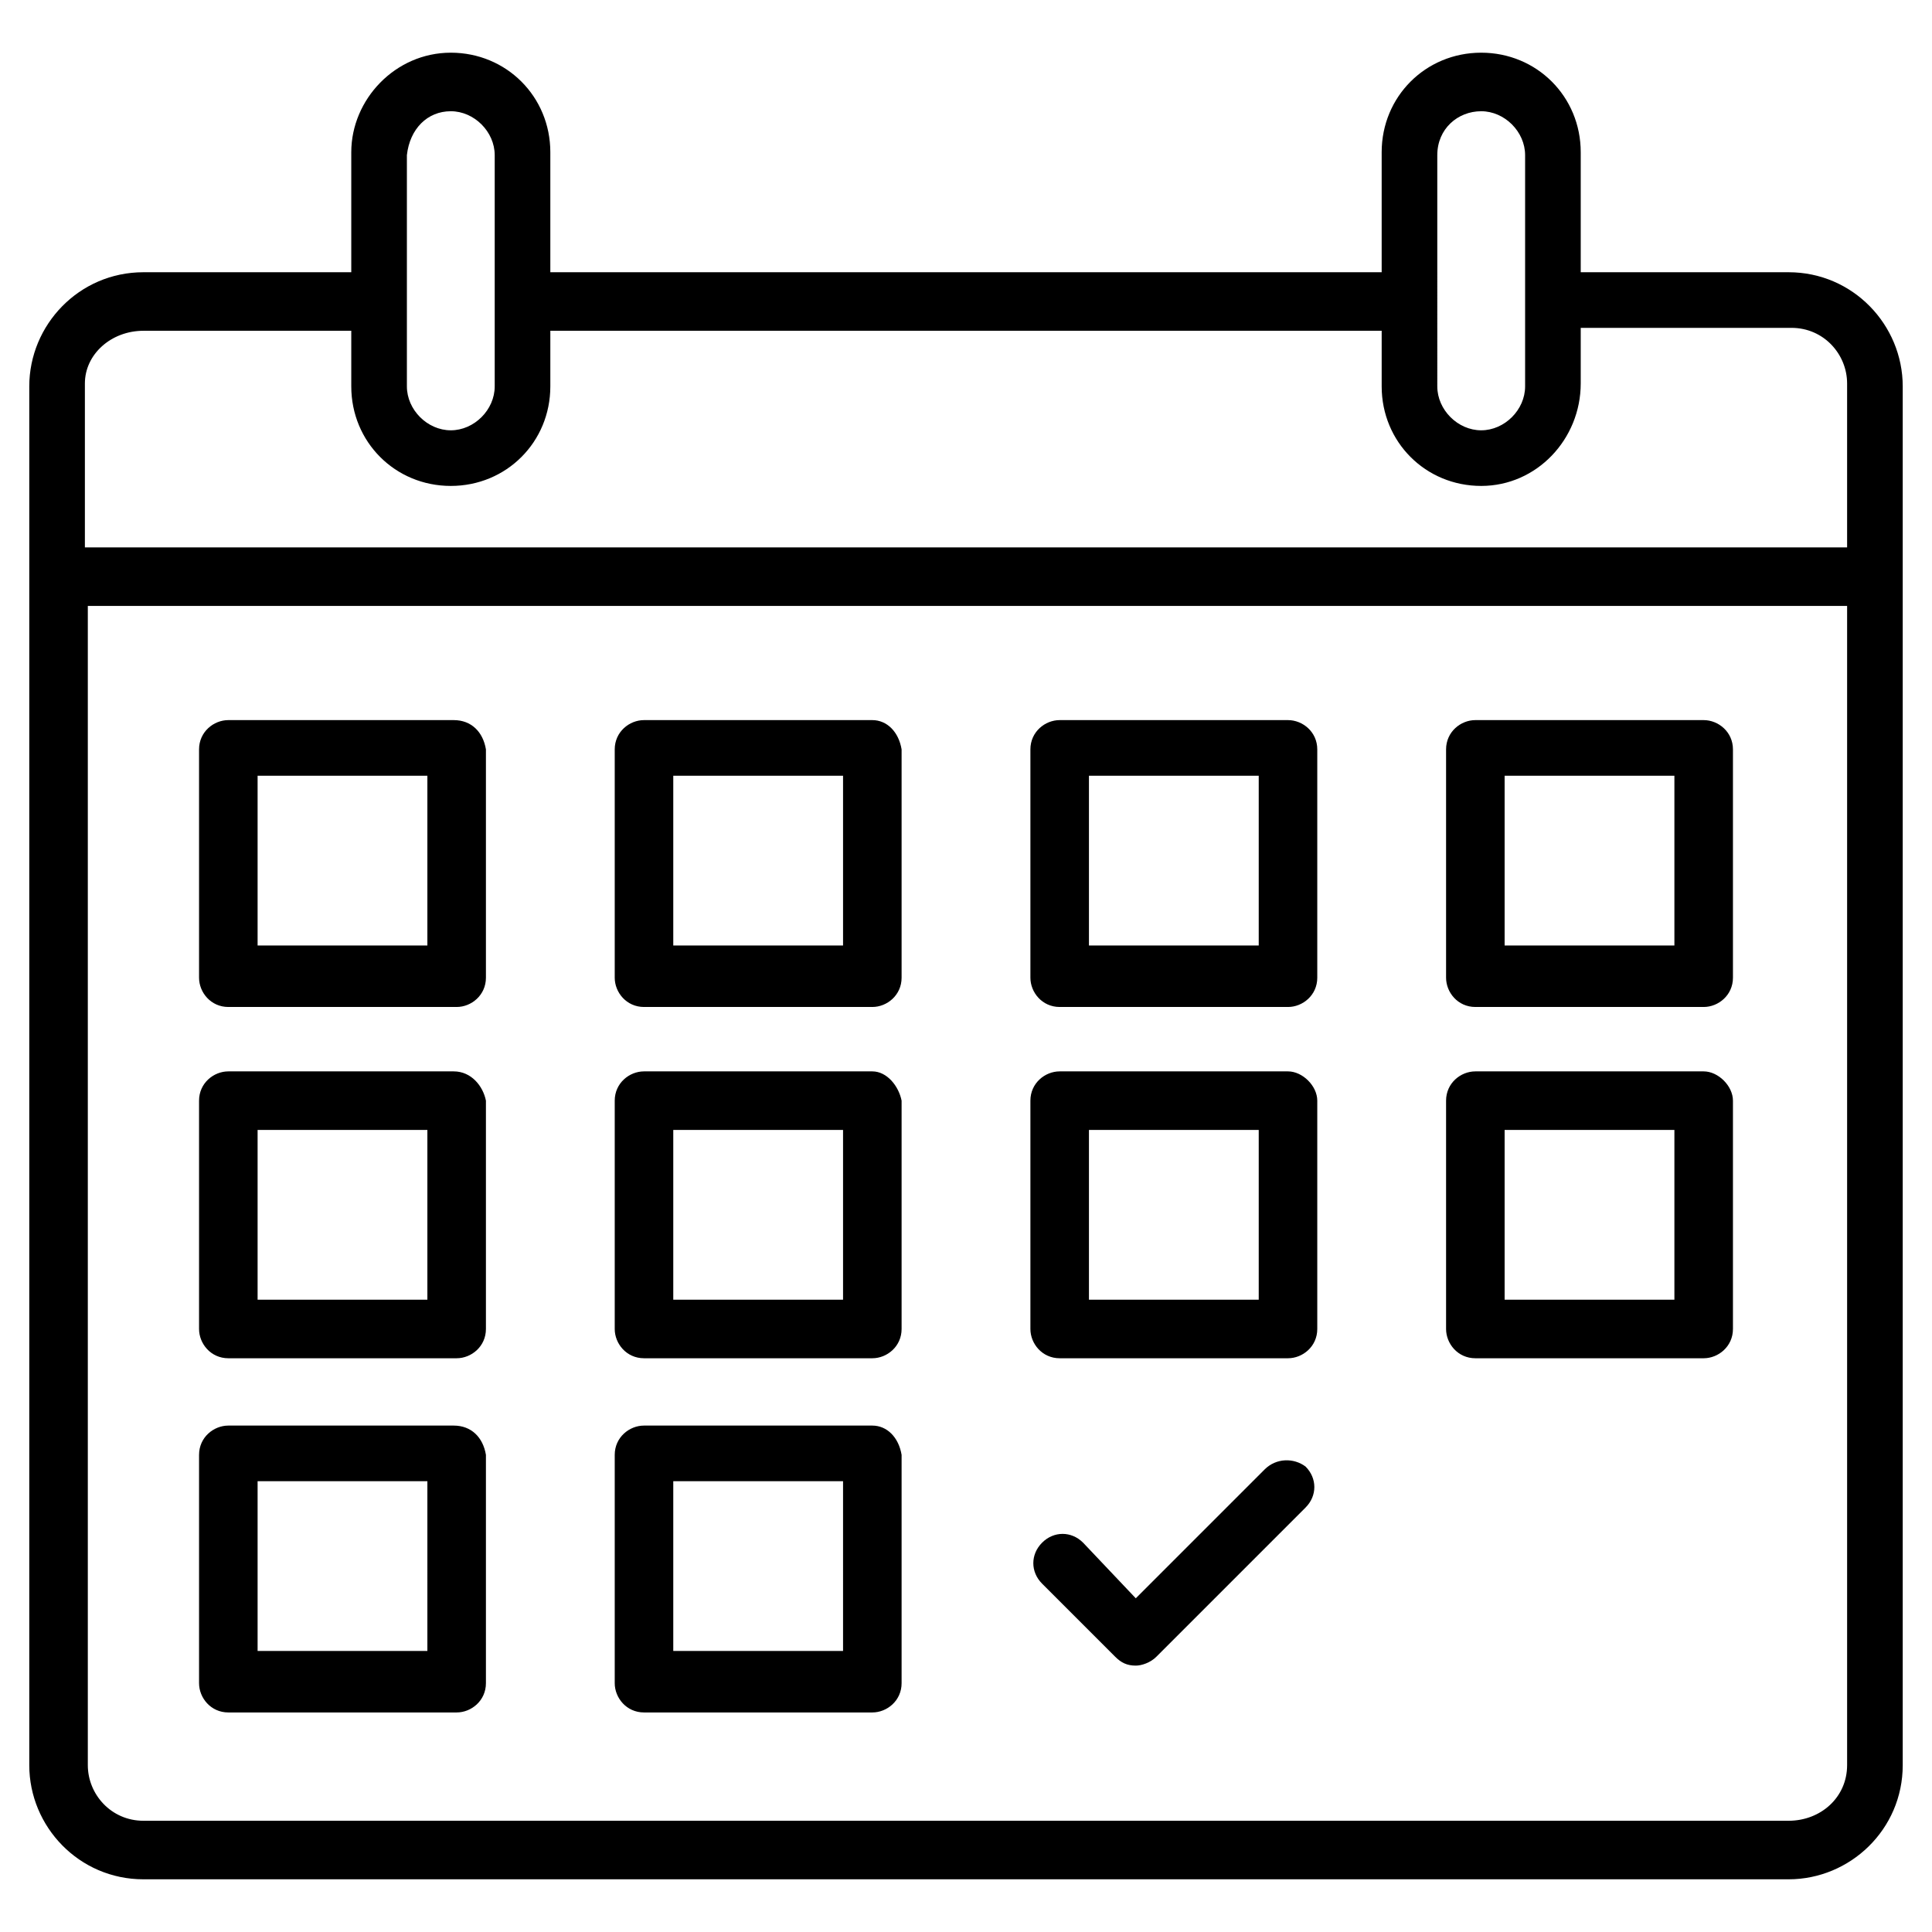
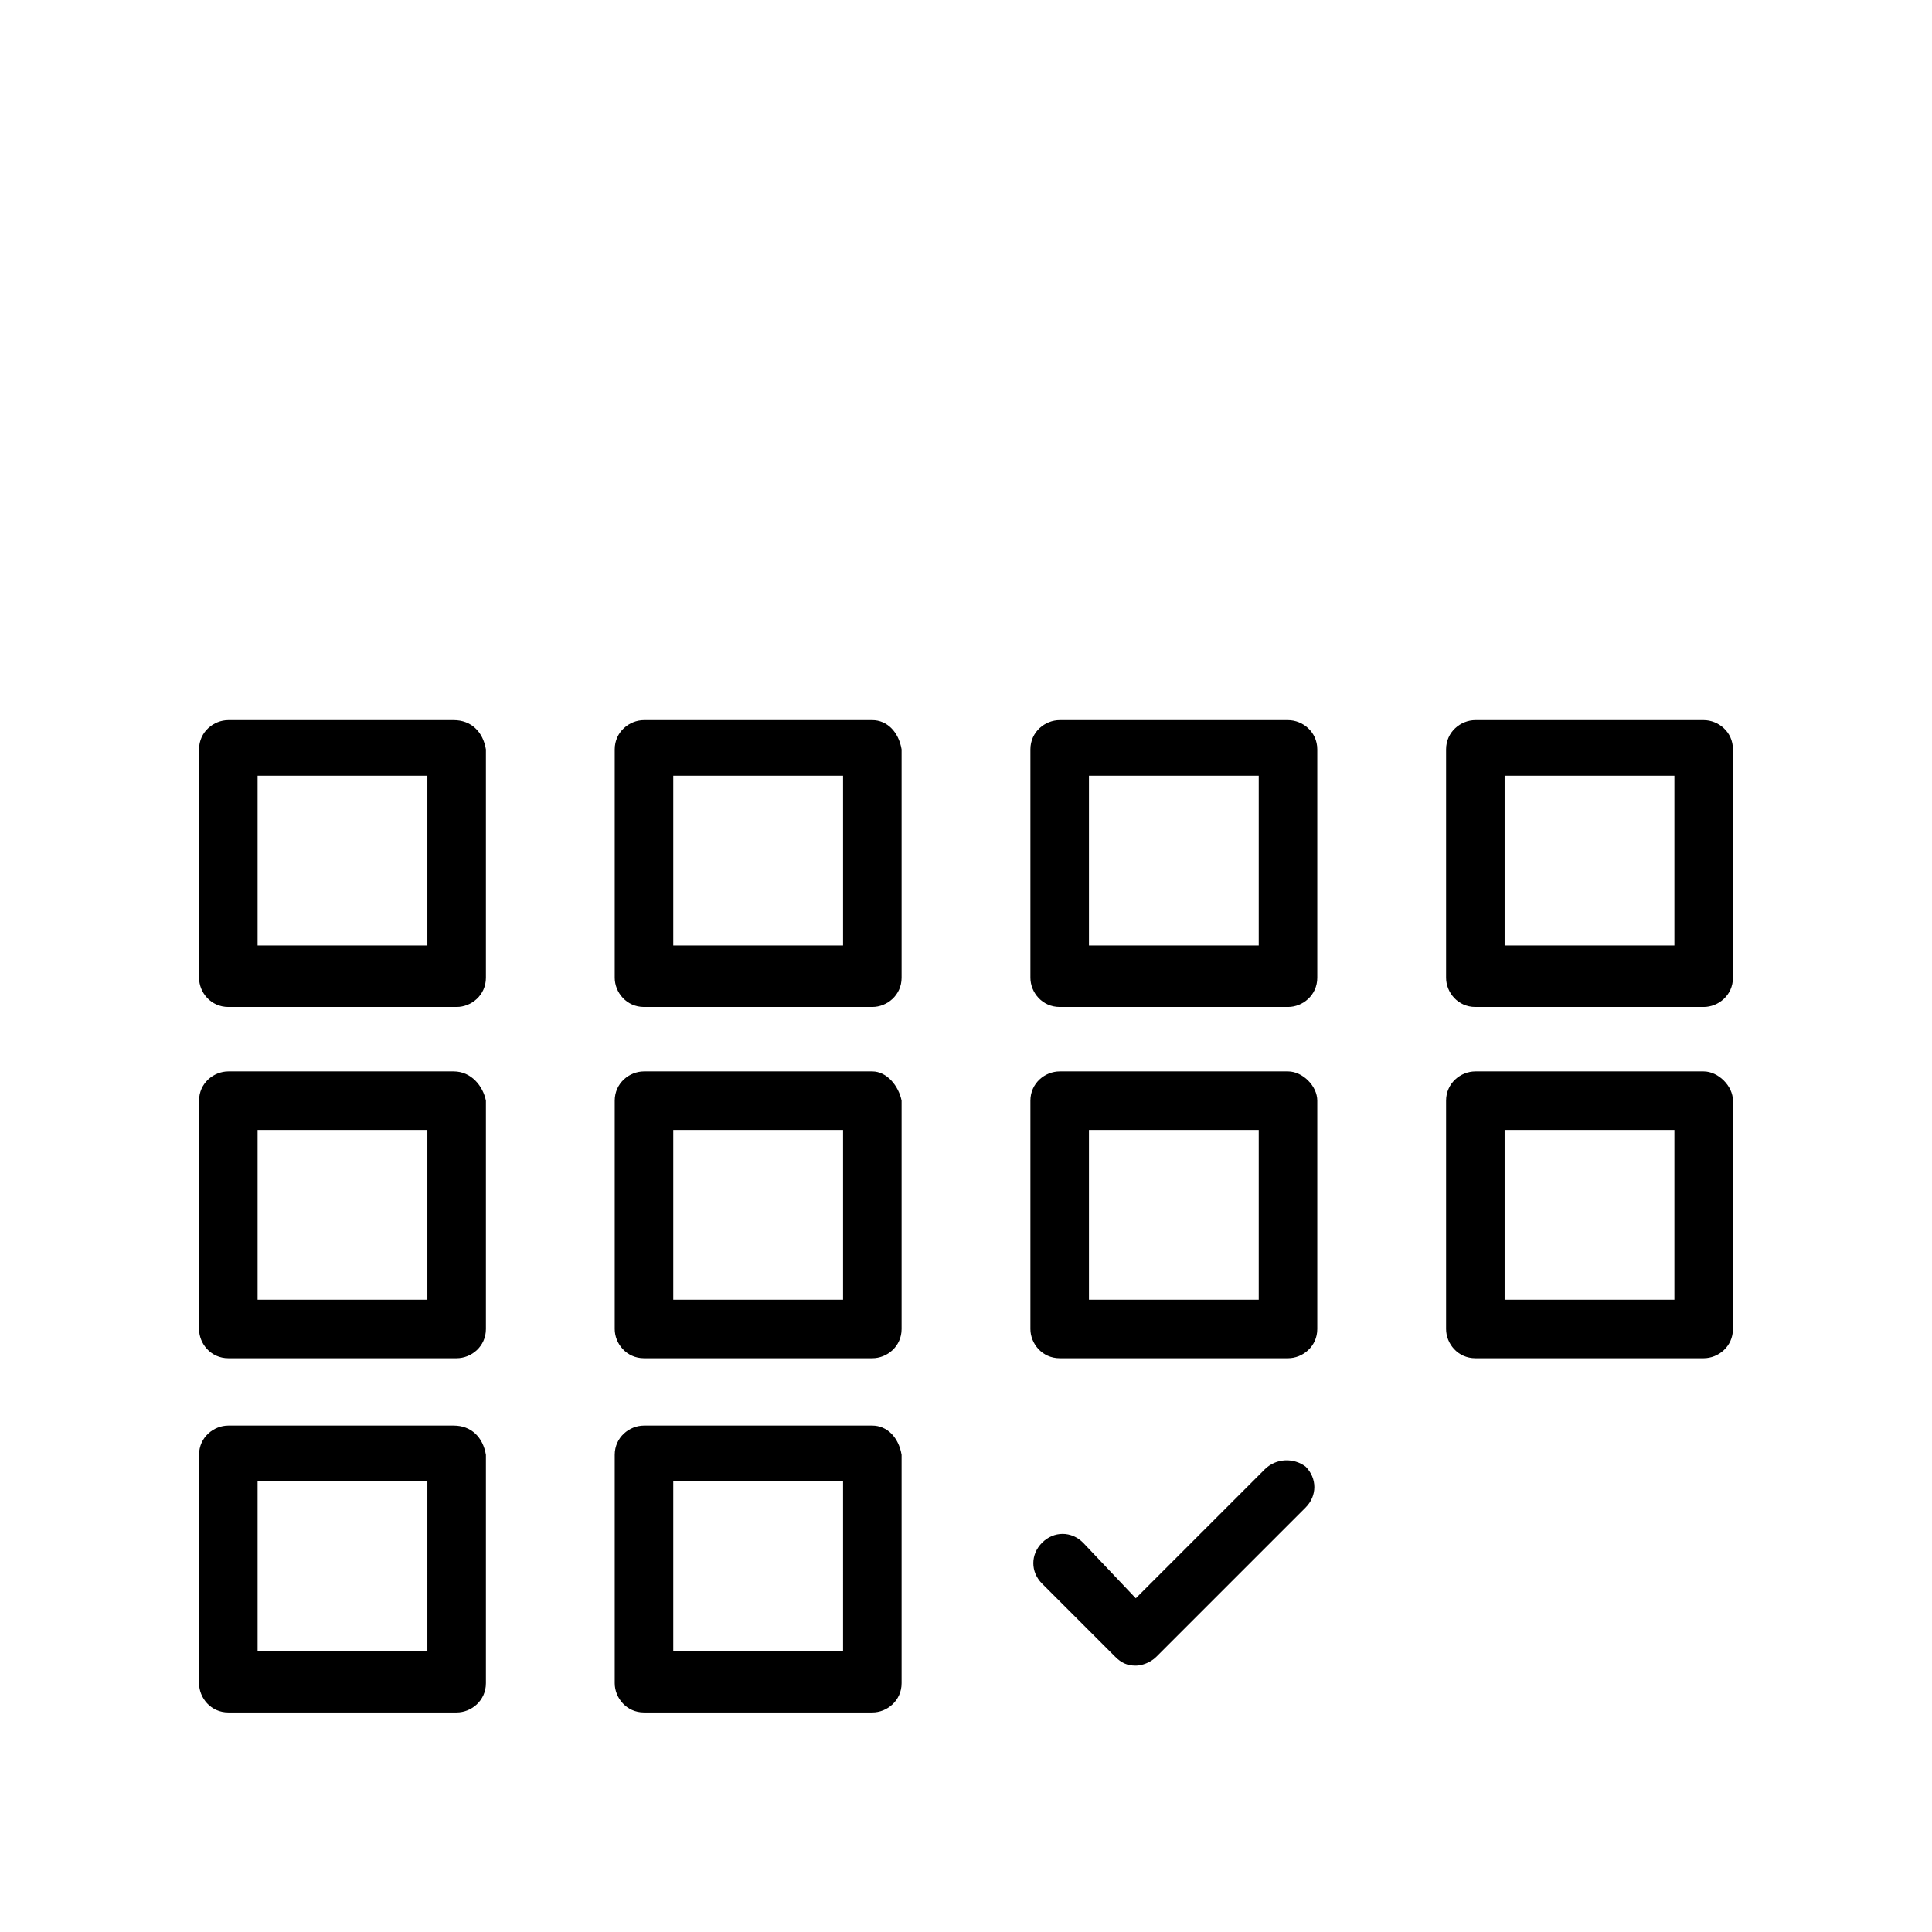
<svg xmlns="http://www.w3.org/2000/svg" width="512" height="512" viewBox="0 0 66 66">
-   <path d="M61.1 9.3H54V5.2c0-1.9-1.5-3.4-3.4-3.4s-3.4 1.5-3.4 3.4v4.1H18.8V5.2c0-1.9-1.5-3.4-3.4-3.4S12 3.4 12 5.2v4.1H4.9C2.7 9.3 1 11.1 1 13.2v47.1c0 2.1 1.7 3.9 3.9 3.9h56.2c2.1 0 3.9-1.7 3.9-3.9V13.2c0-2.1-1.7-3.9-3.9-3.9zM50.6 3.8c.8 0 1.5.7 1.5 1.5v7.9c0 .8-.7 1.5-1.5 1.5s-1.5-.7-1.5-1.5V5.3c0-.9.7-1.5 1.5-1.5zm-35.2 0c.8 0 1.5.7 1.5 1.5v7.9c0 .8-.7 1.5-1.5 1.5s-1.5-.7-1.5-1.5V5.3c.1-.9.7-1.5 1.5-1.5zM4.9 11.3H12v1.9c0 1.9 1.5 3.4 3.4 3.4s3.4-1.5 3.4-3.4v-1.9h28.4v1.9c0 1.9 1.5 3.4 3.4 3.4S54 15 54 13.1v-1.9h7.2c1.1 0 1.9.9 1.9 1.9v5.6H2.9v-5.6c0-1 .9-1.8 2-1.8zm56.2 50.9H4.9c-1.1 0-1.9-.9-1.9-1.9V20.7h60.1v39.6c0 1.1-.9 1.9-2 1.9z" />
  <path d="M44 36.6h-7.8c-.5 0-1 .4-1 1v7.8c0 .5.4 1 1 1H44c.5 0 1-.4 1-1v-7.8c0-.5-.5-1-1-1zm-1 7.8h-5.8v-5.8H43zm1-19.8h-7.8c-.5 0-1 .4-1 1v7.8c0 .5.4 1 1 1H44c.5 0 1-.4 1-1v-7.8c0-.6-.5-1-1-1zm-1 7.7h-5.8v-5.8H43zm15.2 4.3h-7.8c-.5 0-1 .4-1 1v7.8c0 .5.4 1 1 1h7.8c.5 0 1-.4 1-1v-7.8c0-.5-.5-1-1-1zm-1 7.8h-5.8v-5.8h5.8zm-14 5.8-4.4 4.4-1.8-1.9c-.4-.4-1-.4-1.4 0s-.4 1 0 1.4l2.5 2.5c.2.2.4.3.7.3.2 0 .5-.1.7-.3l5.1-5.1c.4-.4.4-1 0-1.4-.4-.3-1-.3-1.4.1zm15-25.6h-7.8c-.5 0-1 .4-1 1v7.8c0 .5.4 1 1 1h7.8c.5 0 1-.4 1-1v-7.8c0-.6-.5-1-1-1zm-1 7.7h-5.8v-5.8h5.8zm-27.4 4.3H22c-.5 0-1 .4-1 1v7.8c0 .5.4 1 1 1h7.8c.5 0 1-.4 1-1v-7.8c-.1-.5-.5-1-1-1zm-1 7.8H23v-5.8h5.8zm1 4.3H22c-.5 0-1 .4-1 1v7.8c0 .5.4 1 1 1h7.8c.5 0 1-.4 1-1v-7.8c-.1-.6-.5-1-1-1zm-1 7.7H23v-5.8h5.8zm1-31.8H22c-.5 0-1 .4-1 1v7.8c0 .5.4 1 1 1h7.8c.5 0 1-.4 1-1v-7.8c-.1-.6-.5-1-1-1zm-1 7.7H23v-5.8h5.8zm-13.3 4.3H7.8c-.5 0-1 .4-1 1v7.8c0 .5.4 1 1 1h7.8c.5 0 1-.4 1-1v-7.8c-.1-.5-.5-1-1.1-1zm-.9 7.8H8.8v-5.8h5.8zm.9 4.3H7.8c-.5 0-1 .4-1 1v7.8c0 .5.4 1 1 1h7.8c.5 0 1-.4 1-1v-7.8c-.1-.6-.5-1-1.1-1zm-.9 7.7H8.8v-5.8h5.8zm.9-31.8H7.8c-.5 0-1 .4-1 1v7.8c0 .5.4 1 1 1h7.8c.5 0 1-.4 1-1v-7.8c-.1-.6-.5-1-1.1-1zm-.9 7.7H8.8v-5.8h5.8z" />
</svg>